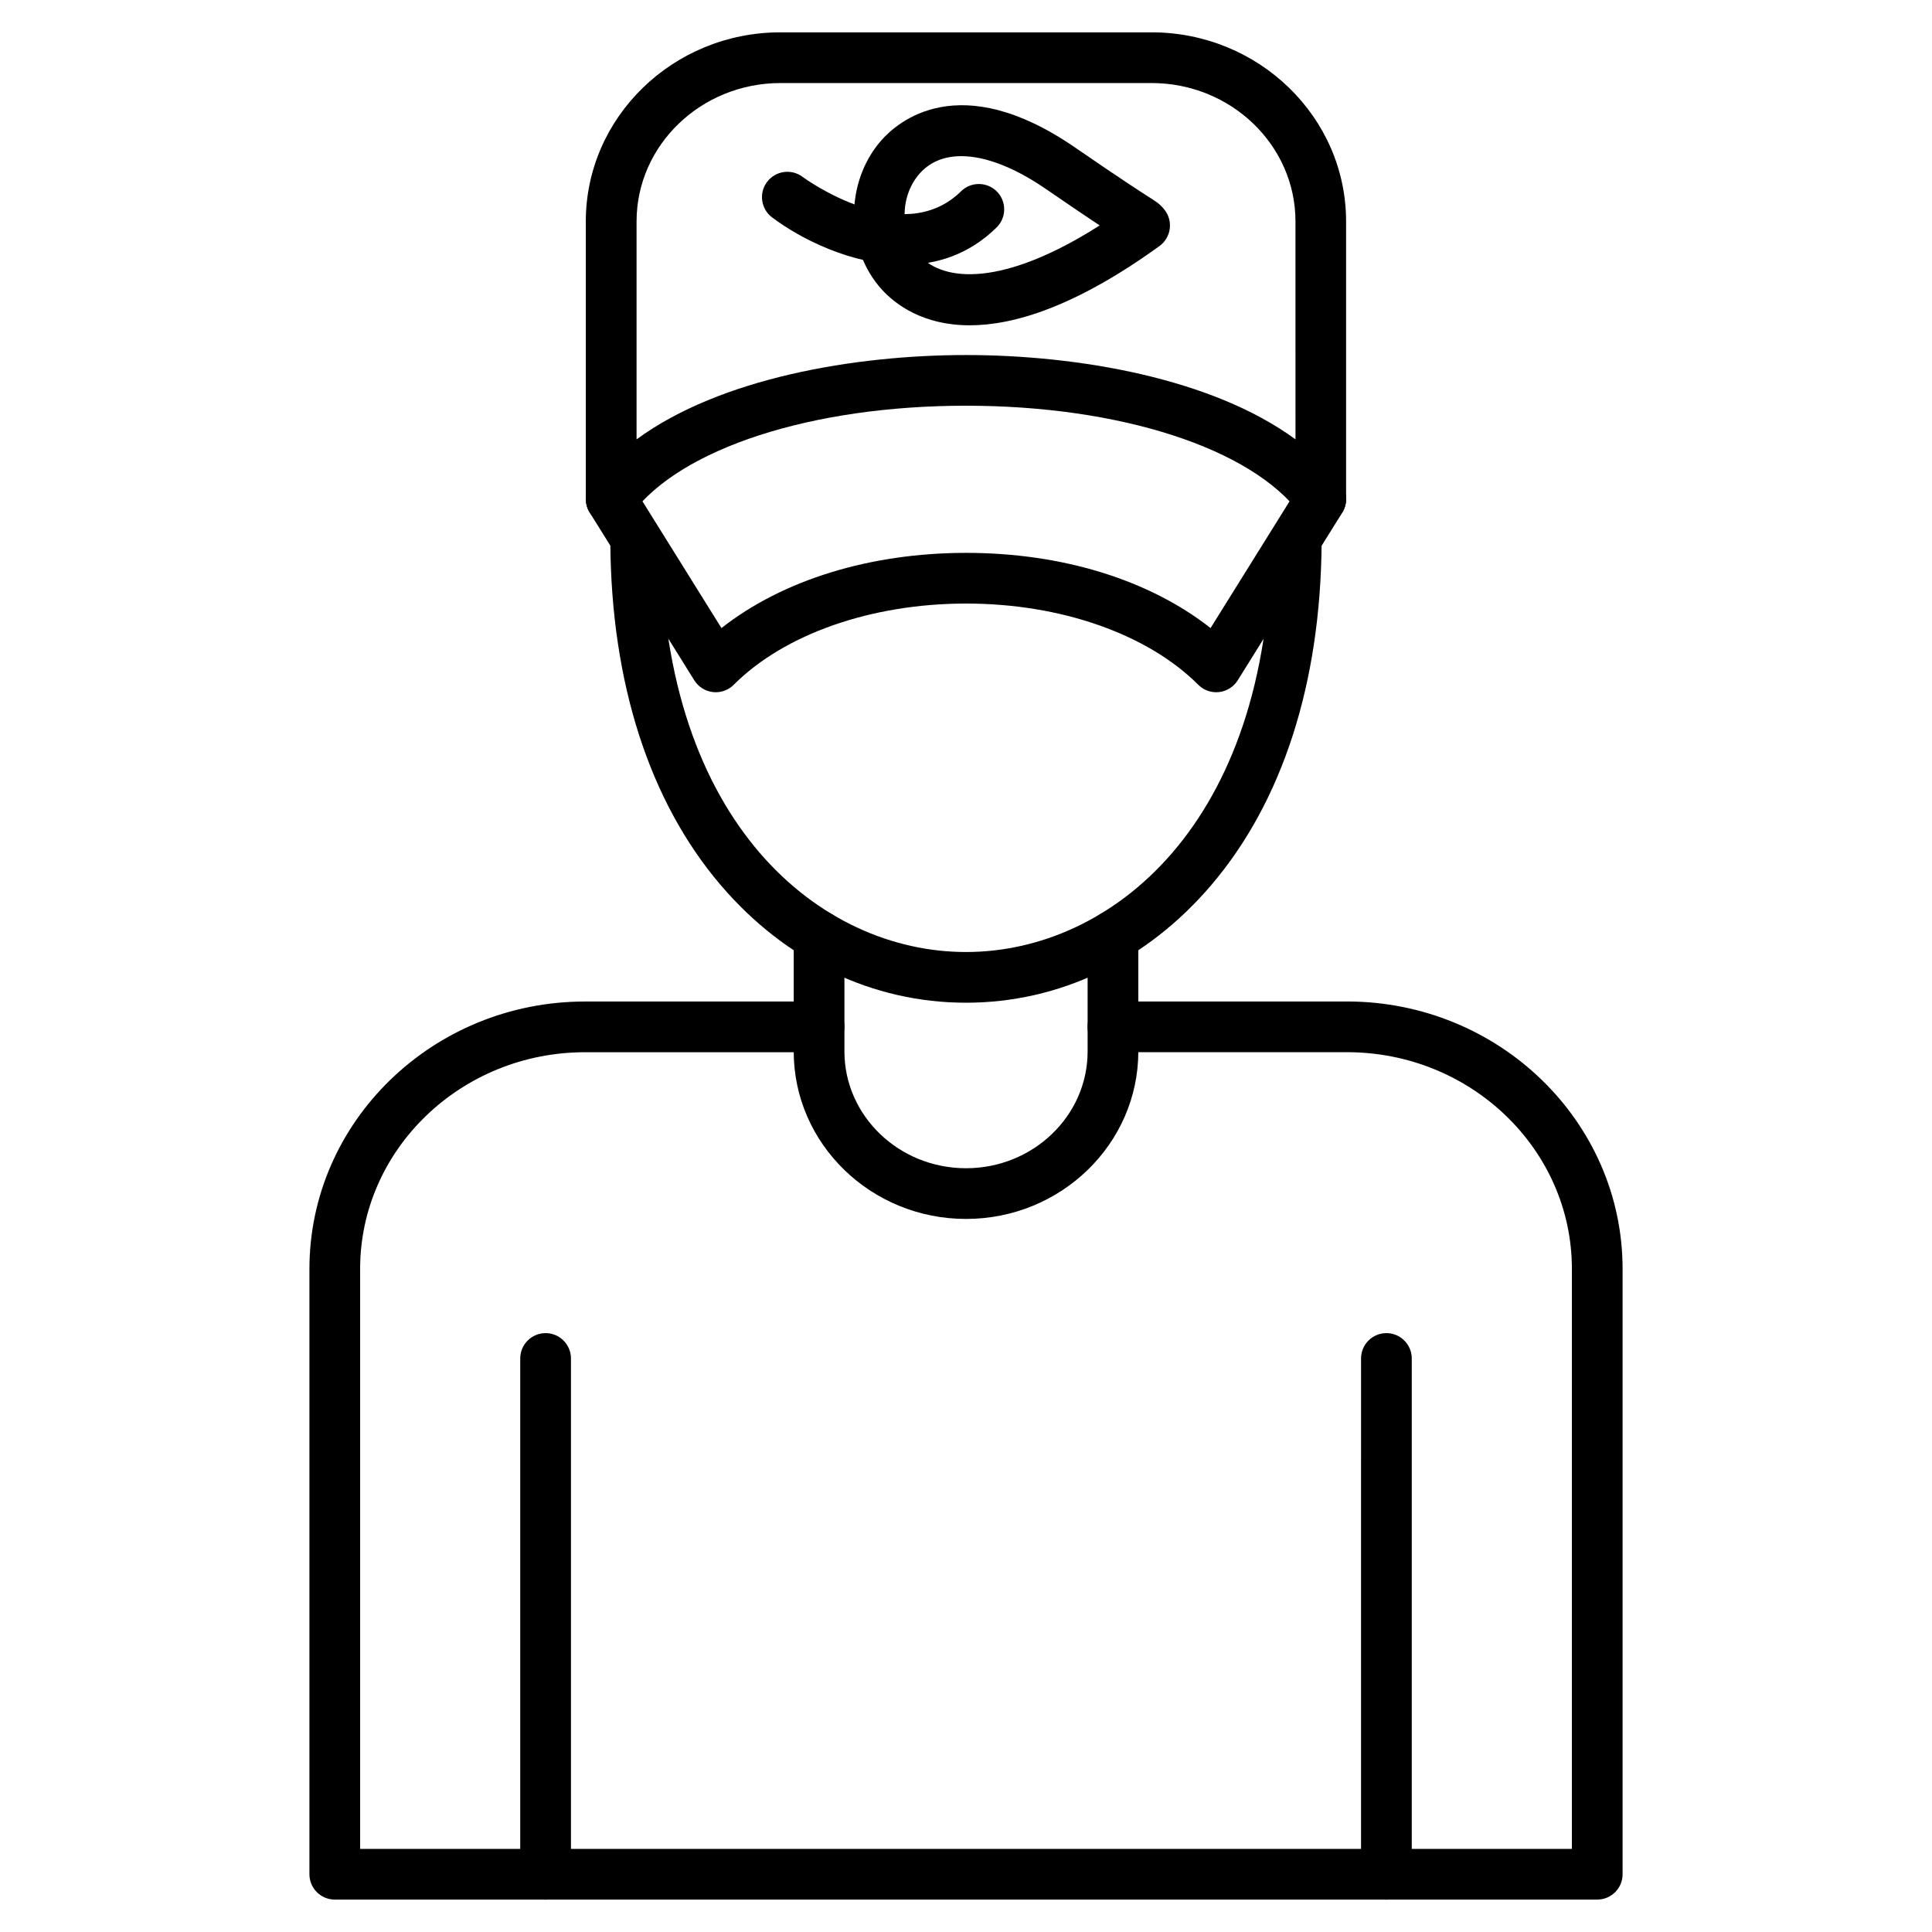
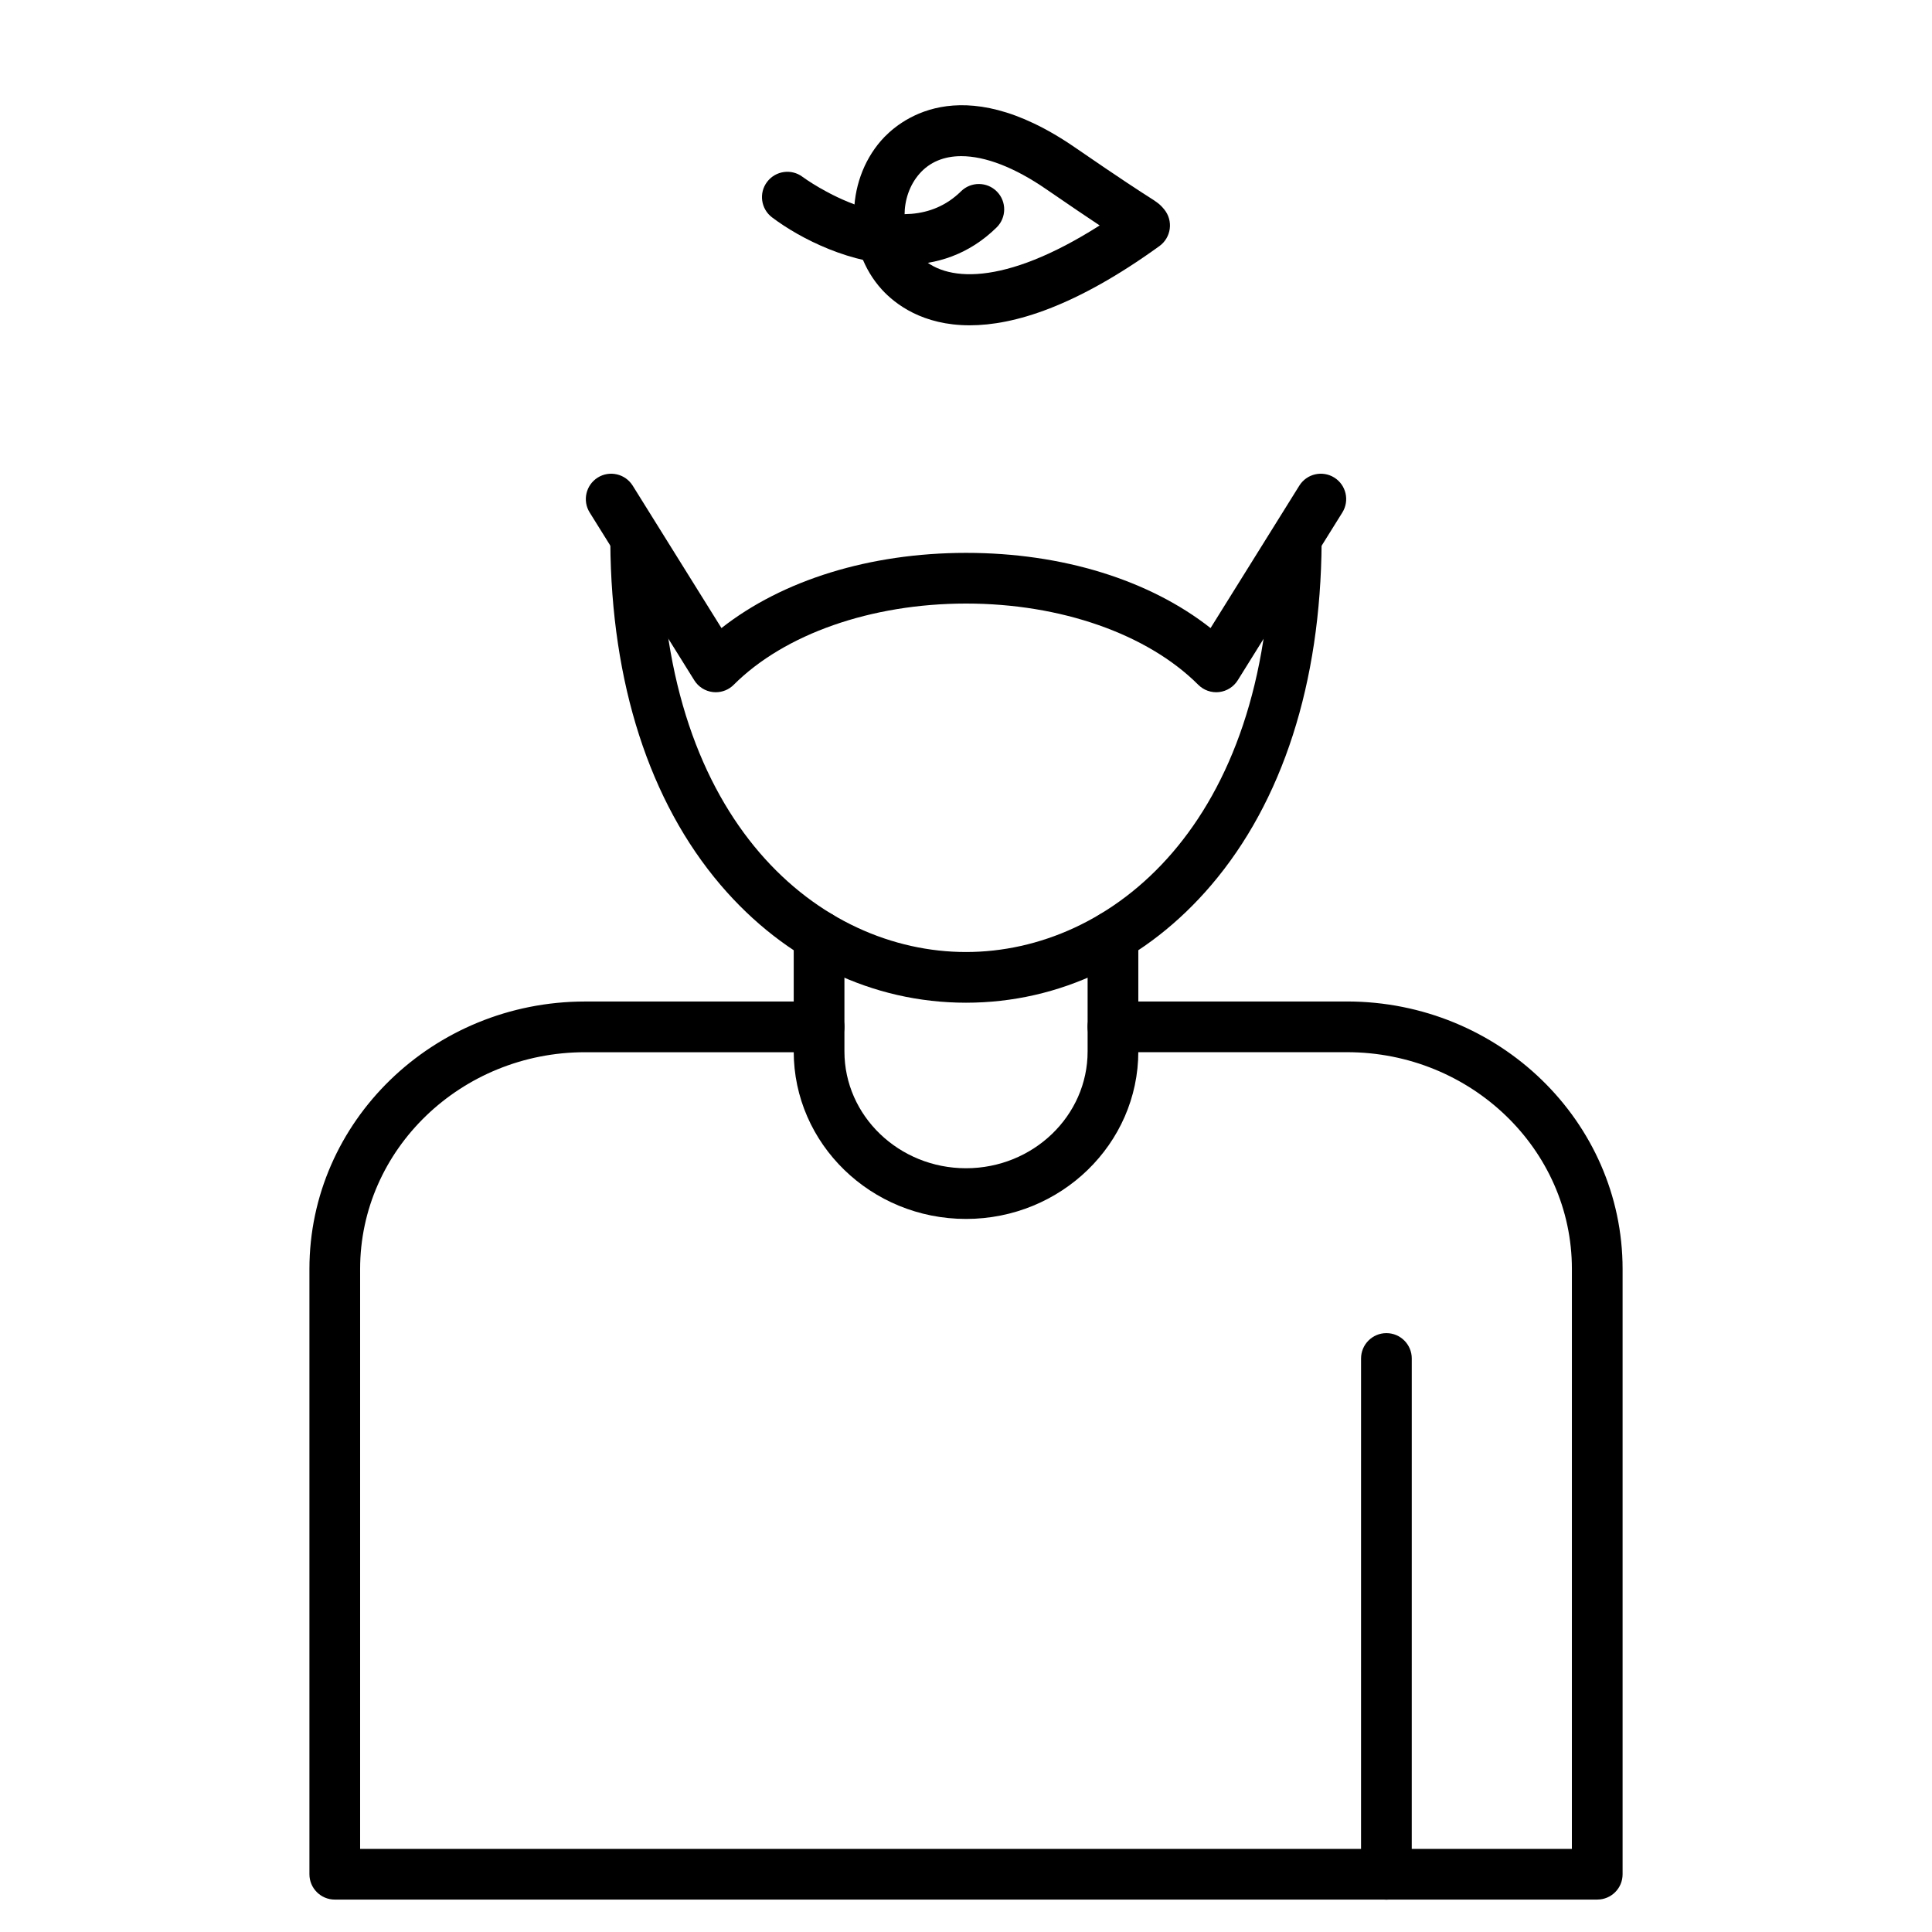
<svg xmlns="http://www.w3.org/2000/svg" fill="#000000" width="800px" height="800px" version="1.1" viewBox="144 144 512 512">
  <g>
    <path d="m333.69 327.45c-0.258 0-0.516-0.012-0.762-0.043-2.039-0.234-3.852-1.379-4.938-3.125l-27.723-44.469c-1.961-3.144-0.996-7.289 2.148-9.258 3.144-1.961 7.289-0.996 9.258 2.148l23.523 37.742c16.18-12.719 39.254-19.895 64.723-19.93h0.145c25.461 0 48.543 7.176 64.746 19.93l23.523-37.742c1.961-3.144 6.102-4.109 9.258-2.148 3.144 1.961 4.109 6.102 2.148 9.258l-27.723 44.469c-1.086 1.734-2.898 2.887-4.938 3.125-2.047 0.234-4.062-0.48-5.519-1.926-13.48-13.48-36.465-21.531-61.508-21.531h-0.125c-25.047 0.023-48.031 8.07-61.488 21.531-1.258 1.266-2.973 1.969-4.75 1.969z" />
-     <path d="m494.03 282.98c-2.082 0-4.098-0.973-5.394-2.711-12.977-17.465-47.773-28.75-88.637-28.75s-75.66 11.285-88.637 28.75c-1.723 2.328-4.746 3.281-7.5 2.375-2.754-0.906-4.613-3.481-4.613-6.383l-0.004-73.59c0-27.629 23.133-50.102 51.57-50.102h98.344c28.438 0 51.566 22.48 51.566 50.102v73.59c0 2.898-1.859 5.465-4.602 6.383-0.684 0.223-1.398 0.336-2.094 0.336zm-143.2-116.97c-21.027 0-38.133 16.445-38.133 36.668v57.758c22.121-16.246 57.816-22.348 87.316-22.348s65.191 6.102 87.305 22.348l-0.004-57.762c0-20.219-17.105-36.668-38.133-36.668z" />
    <path d="m567.29 647.41h-334.57c-3.707 0-6.719-3.012-6.719-6.719v-160.4c0-39.086 32.77-70.879 73.051-70.879h62.012c3.707 0 6.719 3.012 6.719 6.719 0 3.707-3.012 6.719-6.719 6.719h-62.012c-32.871 0-59.617 25.773-59.617 57.445v153.68h321.13l0.004-153.69c0-31.672-26.746-57.445-59.617-57.445h-62.012c-3.707 0-6.719-3.012-6.719-6.719 0-3.707 3.012-6.719 6.719-6.719h62.012c40.281 0 73.051 31.797 73.051 70.879v160.4c0.012 3.723-3 6.723-6.707 6.723z" />
-     <path d="m288.59 647.43c-3.707 0-6.719-3.012-6.719-6.719v-136.7c0-3.707 3.012-6.719 6.719-6.719 3.707 0 6.719 3.012 6.719 6.719v136.7c0 3.707-3.004 6.719-6.719 6.719z" />
    <path d="m511.41 647.43c-3.707 0-6.719-3.012-6.719-6.719l0.004-136.7c0-3.707 3.012-6.719 6.719-6.719 3.707 0 6.719 3.012 6.719 6.719l-0.004 136.7c0 3.707-3.012 6.719-6.719 6.719z" />
    <path d="m400 409.73c-24.777 0-47.863-11.074-65.016-31.18-18.887-22.156-28.996-53.539-29.242-90.766-0.023-3.707 2.969-6.738 6.672-6.762h0.043c3.684 0 6.695 2.977 6.719 6.672 0.492 74.621 42.242 108.6 80.82 108.6 38.582 0 80.328-33.98 80.812-108.6 0.023-3.695 3.023-6.672 6.719-6.672h0.043c3.707 0.023 6.695 3.055 6.672 6.762-0.246 37.227-10.355 68.617-29.242 90.766-17.129 20.109-40.227 31.18-65 31.18z" />
    <path d="m400.98 230.21c-12.449 0-19.715-5.586-23.266-9.461-9.773-10.703-9.863-28.414-0.211-39.488 4.289-4.914 20.656-19.324 51.355 1.801 12.586 8.664 17.656 11.902 19.828 13.289 1.938 1.242 2.664 1.703 3.863 3.168 1.164 1.434 1.691 3.281 1.445 5.117s-1.23 3.481-2.719 4.566c-22.195 16.047-38.555 21.008-50.297 21.008zm-2.219-44.828c-4.578 0-8.387 1.555-11.129 4.703-5.219 5.988-5.219 15.887 0 21.609 6.504 7.133 22.301 8.285 47.793-7.949-3.18-2.117-7.715-5.16-14.184-9.617-8.418-5.801-16.176-8.746-22.48-8.746z" />
    <path d="m383.51 214.18c-13.816 0-27.395-6.898-34.91-12.574-2.957-2.238-3.551-6.449-1.309-9.406 2.238-2.957 6.438-3.551 9.406-1.32 0.324 0.246 26.266 19.312 41.984 3.816 2.641-2.598 6.898-2.574 9.504 0.066 2.609 2.641 2.574 6.898-0.066 9.504-7.367 7.25-16.035 9.914-24.609 9.914z" />
    <path d="m400 467.03c-25.18 0-45.656-19.906-45.656-44.379v-30.586c0-3.707 3.012-6.719 6.719-6.719s6.719 3.012 6.719 6.719v30.586c0 17.062 14.453 30.945 32.223 30.945 17.77 0 32.223-13.883 32.223-30.945v-30.586c0-3.707 3.012-6.719 6.719-6.719 3.707 0 6.719 3.012 6.719 6.719v30.586c-0.008 24.473-20.484 44.379-45.664 44.379z" />
  </g>
</svg>